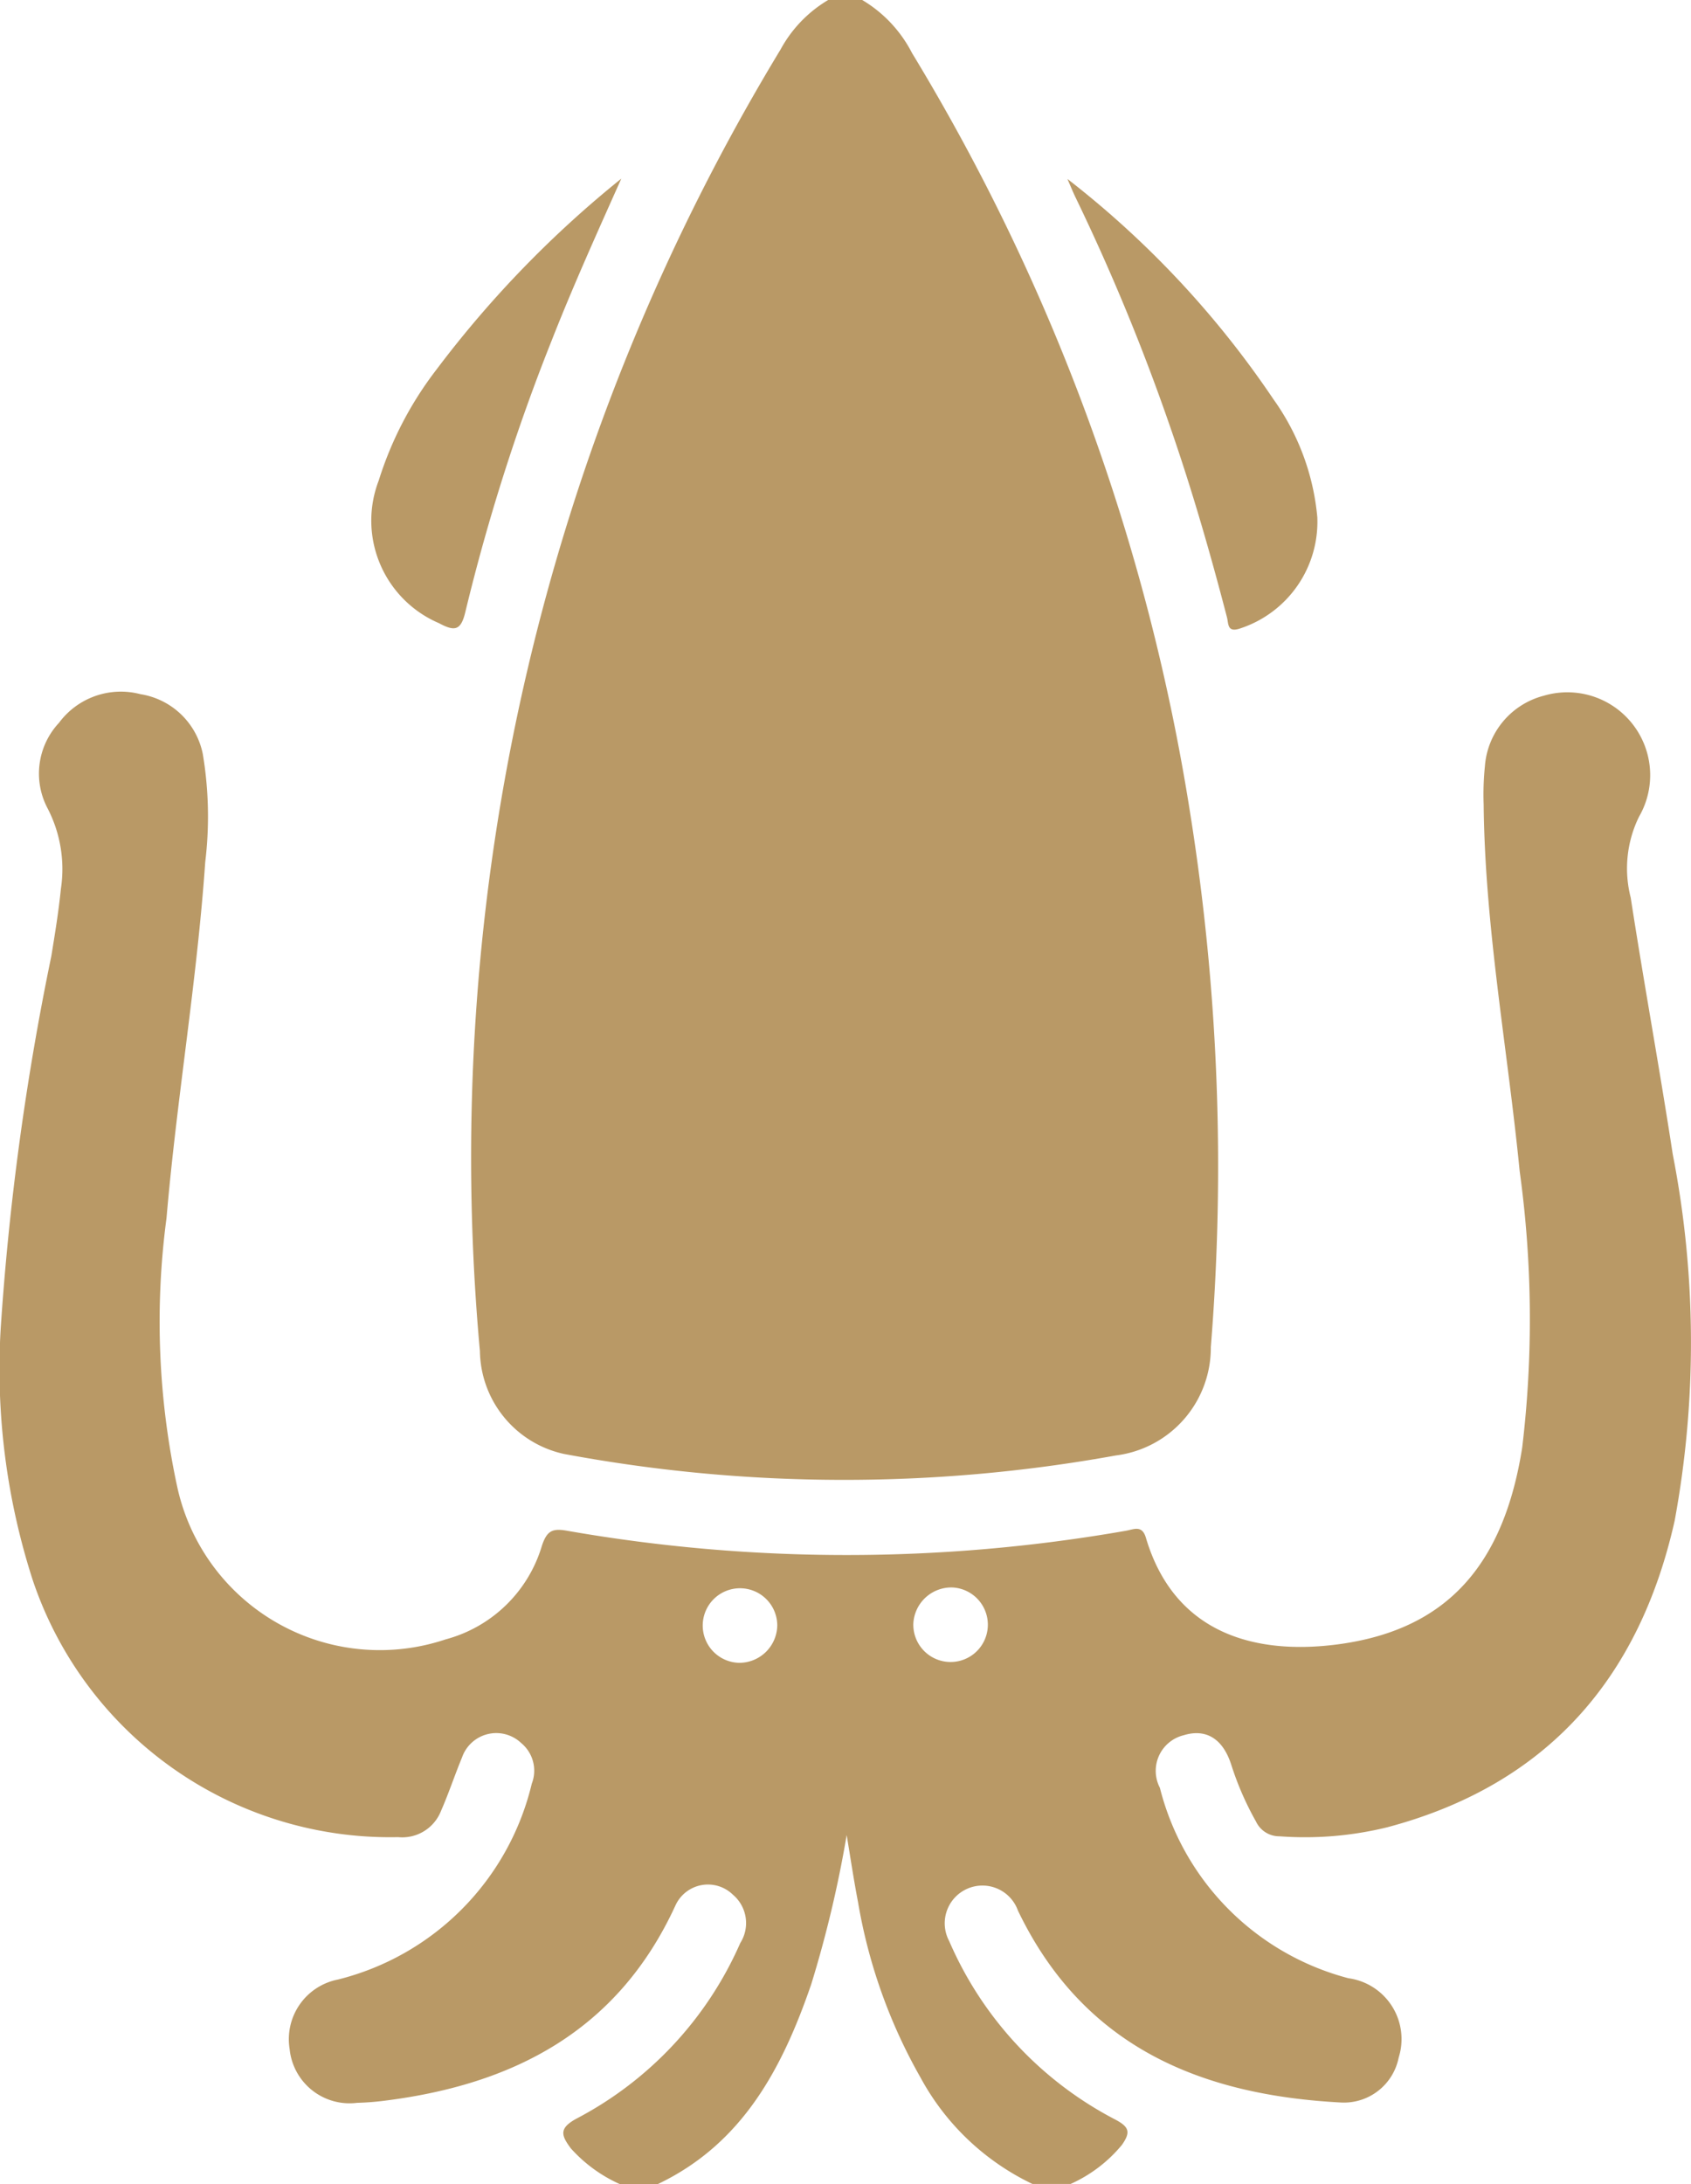
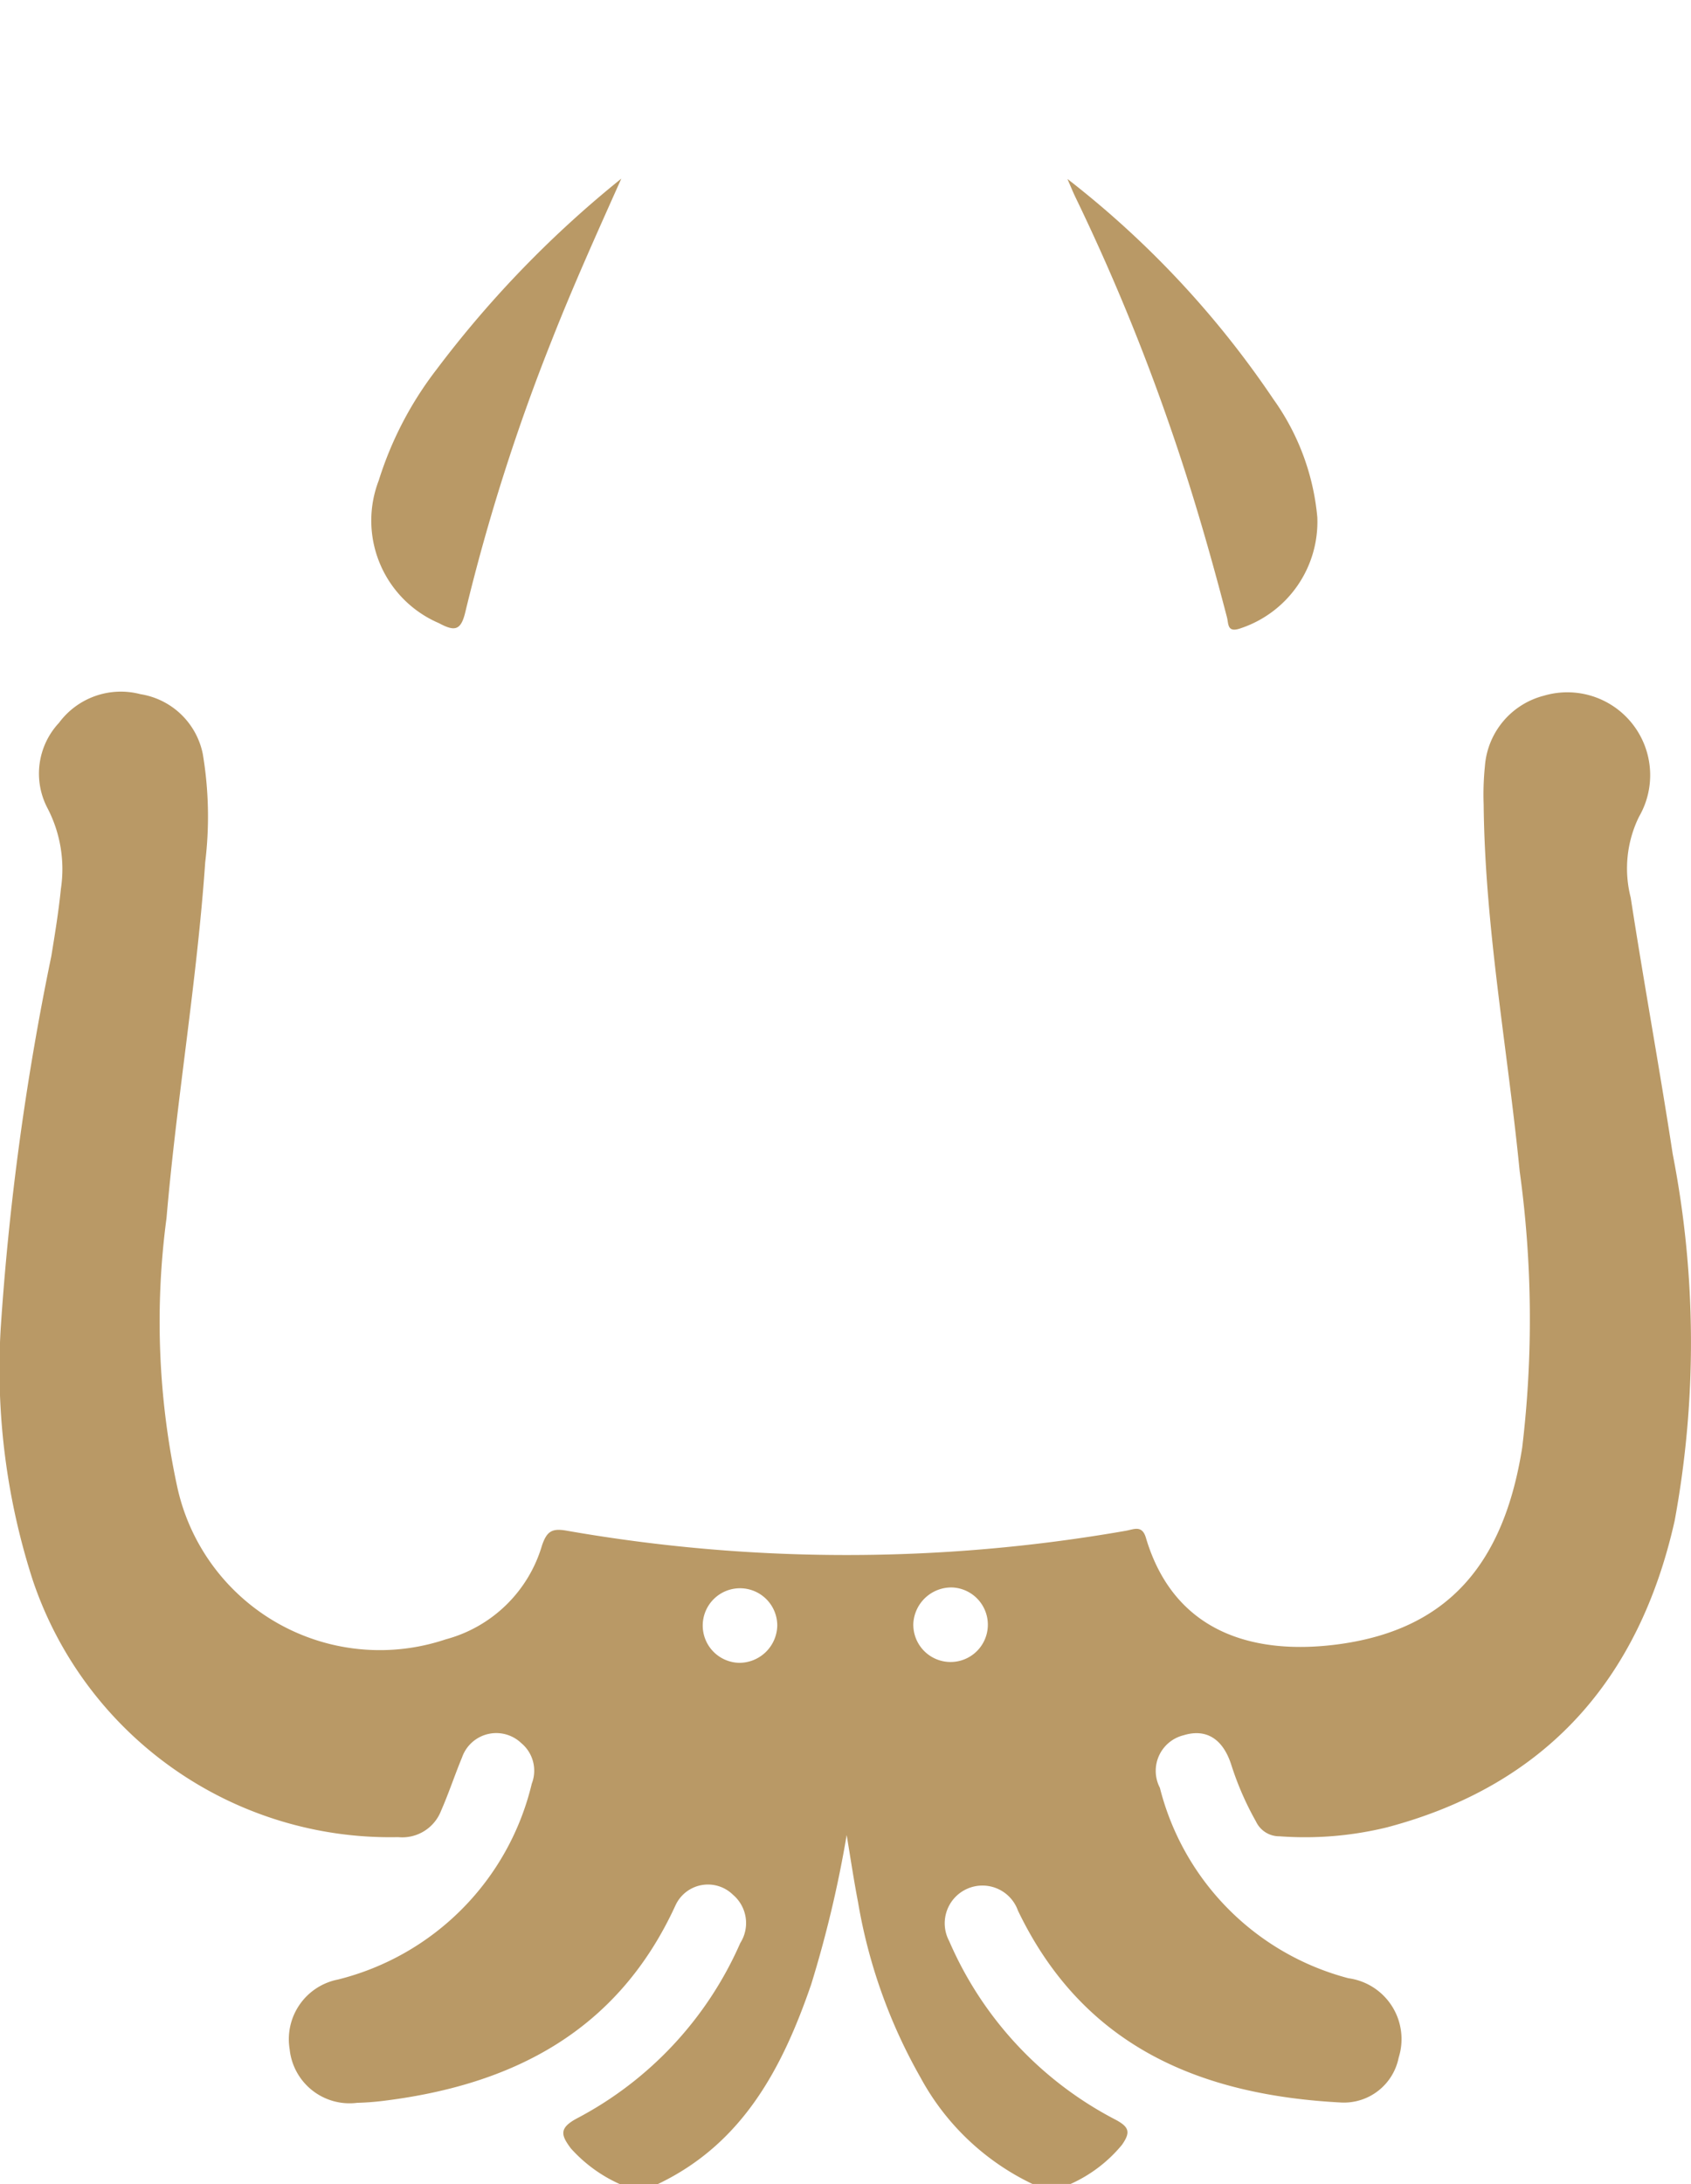
<svg xmlns="http://www.w3.org/2000/svg" id="グループ_41628" data-name="グループ 41628" width="46.144" height="59.564" viewBox="0 0 46.144 59.564">
  <defs>
    <clipPath id="clip-path">
      <rect id="長方形_21300" data-name="長方形 21300" width="46.144" height="59.564" fill="#b99966" />
    </clipPath>
  </defs>
  <g id="グループ_41609" data-name="グループ 41609" clip-path="url(#clip-path)">
-     <path id="パス_150432" data-name="パス 150432" d="M93.783,0a3.582,3.582,0,0,1,1.358,1.444,56.951,56.951,0,0,1,7.594,20.749,61.234,61.234,0,0,1,.561,14.547,2.96,2.96,0,0,1-2.593,2.954,41.63,41.63,0,0,1-15.06-.042,2.914,2.914,0,0,1-2.292-2.8A58.281,58.281,0,0,1,91.557,1.346,3.519,3.519,0,0,1,92.854,0Z" transform="translate(-70.255)" fill="#b99966" />
    <path id="パス_150433" data-name="パス 150433" d="M16.91,162.331a3.968,3.968,0,0,1-1.333-.973c-.263-.354-.332-.546.152-.81a9.881,9.881,0,0,0,4.472-4.791,1.013,1.013,0,0,0-.2-1.316.975.975,0,0,0-1.569.291c-1.575,3.431-4.438,4.9-7.994,5.333-.23.028-.463.045-.694.051a1.642,1.642,0,0,1-1.84-1.463,1.659,1.659,0,0,1,1.32-1.9,7.235,7.235,0,0,0,5.287-5.341.977.977,0,0,0-.286-1.106.989.989,0,0,0-1.617.39c-.2.483-.362.977-.573,1.457a1.136,1.136,0,0,1-1.17.717,10.286,10.286,0,0,1-9.975-7.02,18.732,18.732,0,0,1-.873-6.821A74.1,74.1,0,0,1,1.4,128.846c.1-.611.2-1.224.262-1.84a3.6,3.6,0,0,0-.361-2.189,2.026,2.026,0,0,1,.309-2.337,2.1,2.1,0,0,1,2.223-.781,2.063,2.063,0,0,1,1.7,1.627A10.3,10.3,0,0,1,5.6,126.28c-.225,3.249-.779,6.463-1.056,9.706a21.355,21.355,0,0,0,.294,7.339,5.657,5.657,0,0,0,7.325,4.151,3.747,3.747,0,0,0,2.627-2.561c.136-.4.283-.474.69-.4a44.259,44.259,0,0,0,15.241,0c.217-.037.443-.166.548.189.774,2.612,2.978,3.222,5.3,2.9,2.895-.405,4.459-2.129,4.969-5.359a29.466,29.466,0,0,0-.069-7.536c-.329-3.334-.948-6.639-.983-10a7.6,7.6,0,0,1,.034-1.045,2.151,2.151,0,0,1,1.611-1.924,2.26,2.26,0,0,1,2.595,3.3,3.2,3.2,0,0,0-.227,2.208c.36,2.334.788,4.658,1.146,6.993a26.762,26.762,0,0,1,.053,10c-.968,4.317-3.5,7.21-7.846,8.361a9.408,9.408,0,0,1-2.937.245.7.7,0,0,1-.64-.4A8.235,8.235,0,0,1,33.6,150.9c-.23-.72-.693-.995-1.3-.809a1,1,0,0,0-.649,1.434,7.186,7.186,0,0,0,5.145,5.193,1.675,1.675,0,0,1,1.371,2.165,1.524,1.524,0,0,1-1.56,1.225c-3.849-.2-7.046-1.522-8.829-5.234a1.029,1.029,0,1,0-1.876.832,9.91,9.91,0,0,0,4.545,4.873c.372.2.406.343.169.683a3.862,3.862,0,0,1-1.4,1.066H28.172a6.8,6.8,0,0,1-3.052-2.9,14.575,14.575,0,0,1-1.706-4.786c-.117-.607-.208-1.219-.31-1.829a31.636,31.636,0,0,1-.969,4.075c-.785,2.279-1.866,4.338-4.18,5.442Zm4.3-15.228a1.017,1.017,0,1,0-1.046,1.013,1.037,1.037,0,0,0,1.046-1.013m3.713-.058a1.017,1.017,0,1,0,1.072-.984,1.039,1.039,0,0,0-1.072.984" transform="translate(0 -102.767)" fill="#b99966" />
    <path id="パス_150434" data-name="パス 150434" d="M187.82,31.493a25.887,25.887,0,0,1,5.613,6,6.542,6.542,0,0,1,1.2,3.223,3.061,3.061,0,0,1-2.09,3.026c-.375.134-.328-.118-.376-.3-.457-1.758-.96-3.5-1.558-5.217a57.2,57.2,0,0,0-2.562-6.209c-.083-.17-.153-.345-.229-.518" transform="translate(-158.686 -26.608)" fill="#b99966" />
    <path id="パス_150435" data-name="パス 150435" d="M72.3,31.4c-.655,1.466-1.314,2.924-1.9,4.415a54.545,54.545,0,0,0-2.355,7.4c-.121.514-.291.539-.721.308a3.042,3.042,0,0,1-1.643-3.891,9.685,9.685,0,0,1,1.574-3.023A29.244,29.244,0,0,1,72.3,31.4" transform="translate(-55.346 -26.528)" fill="#b99966" />
  </g>
</svg>